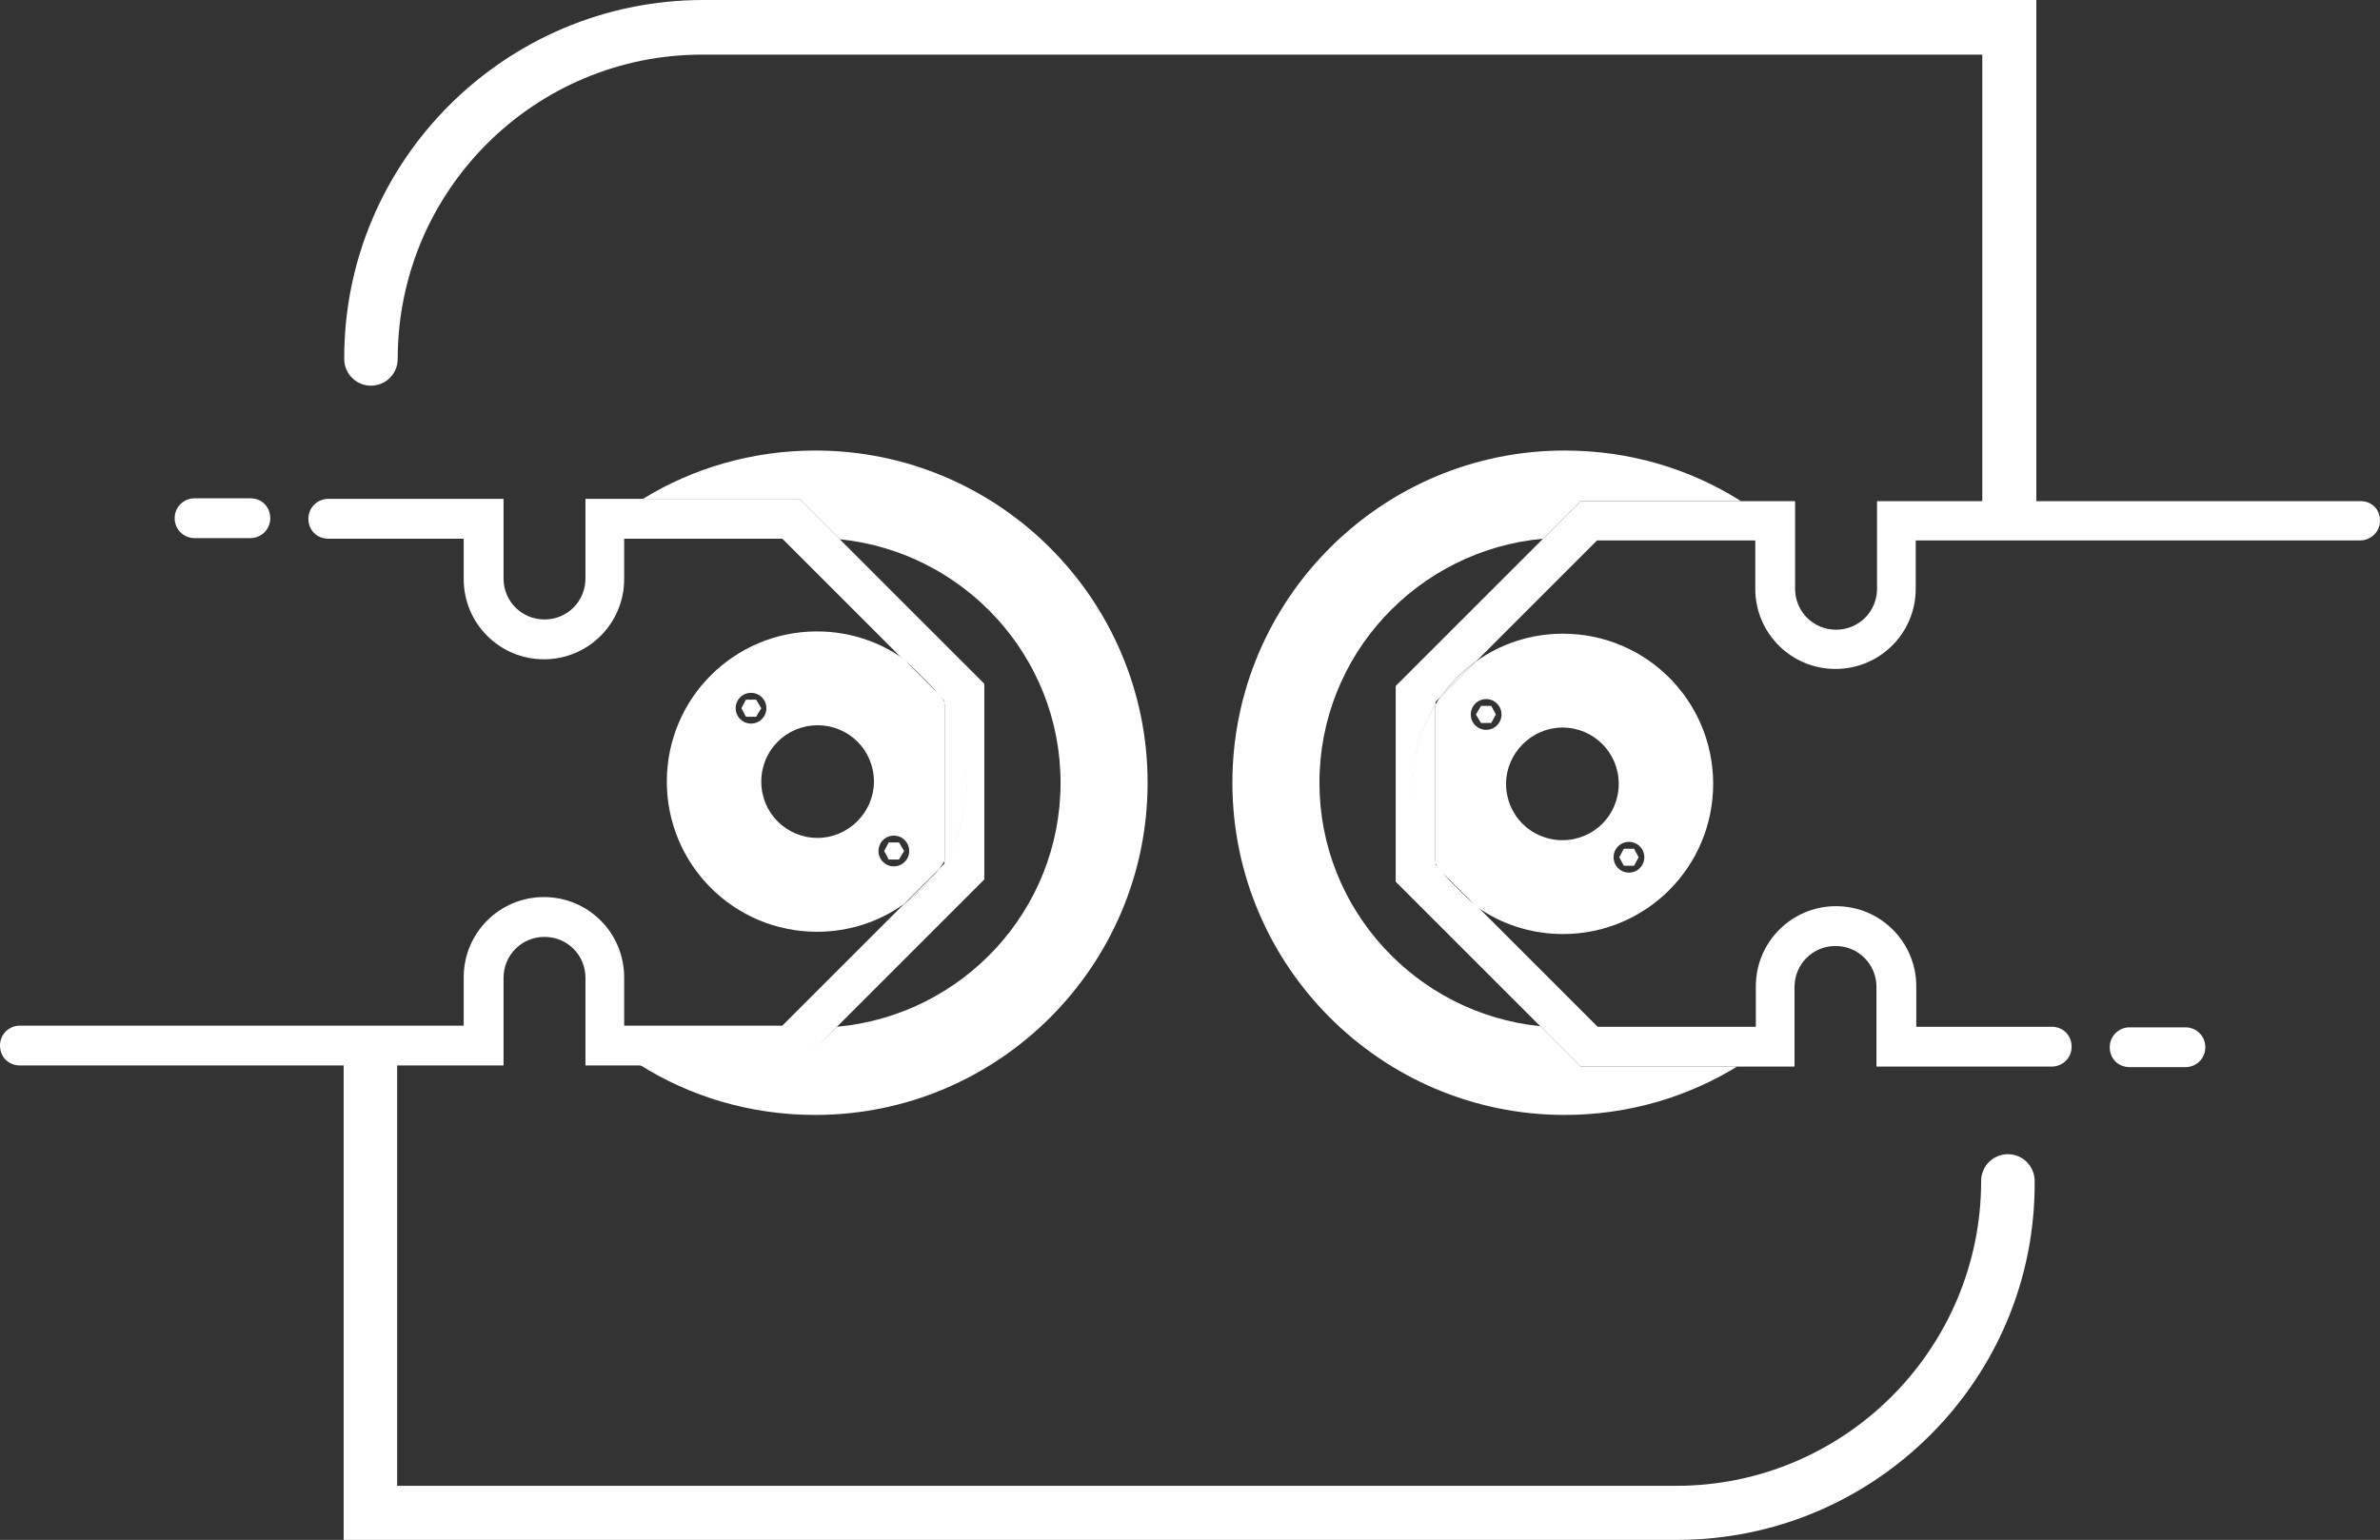
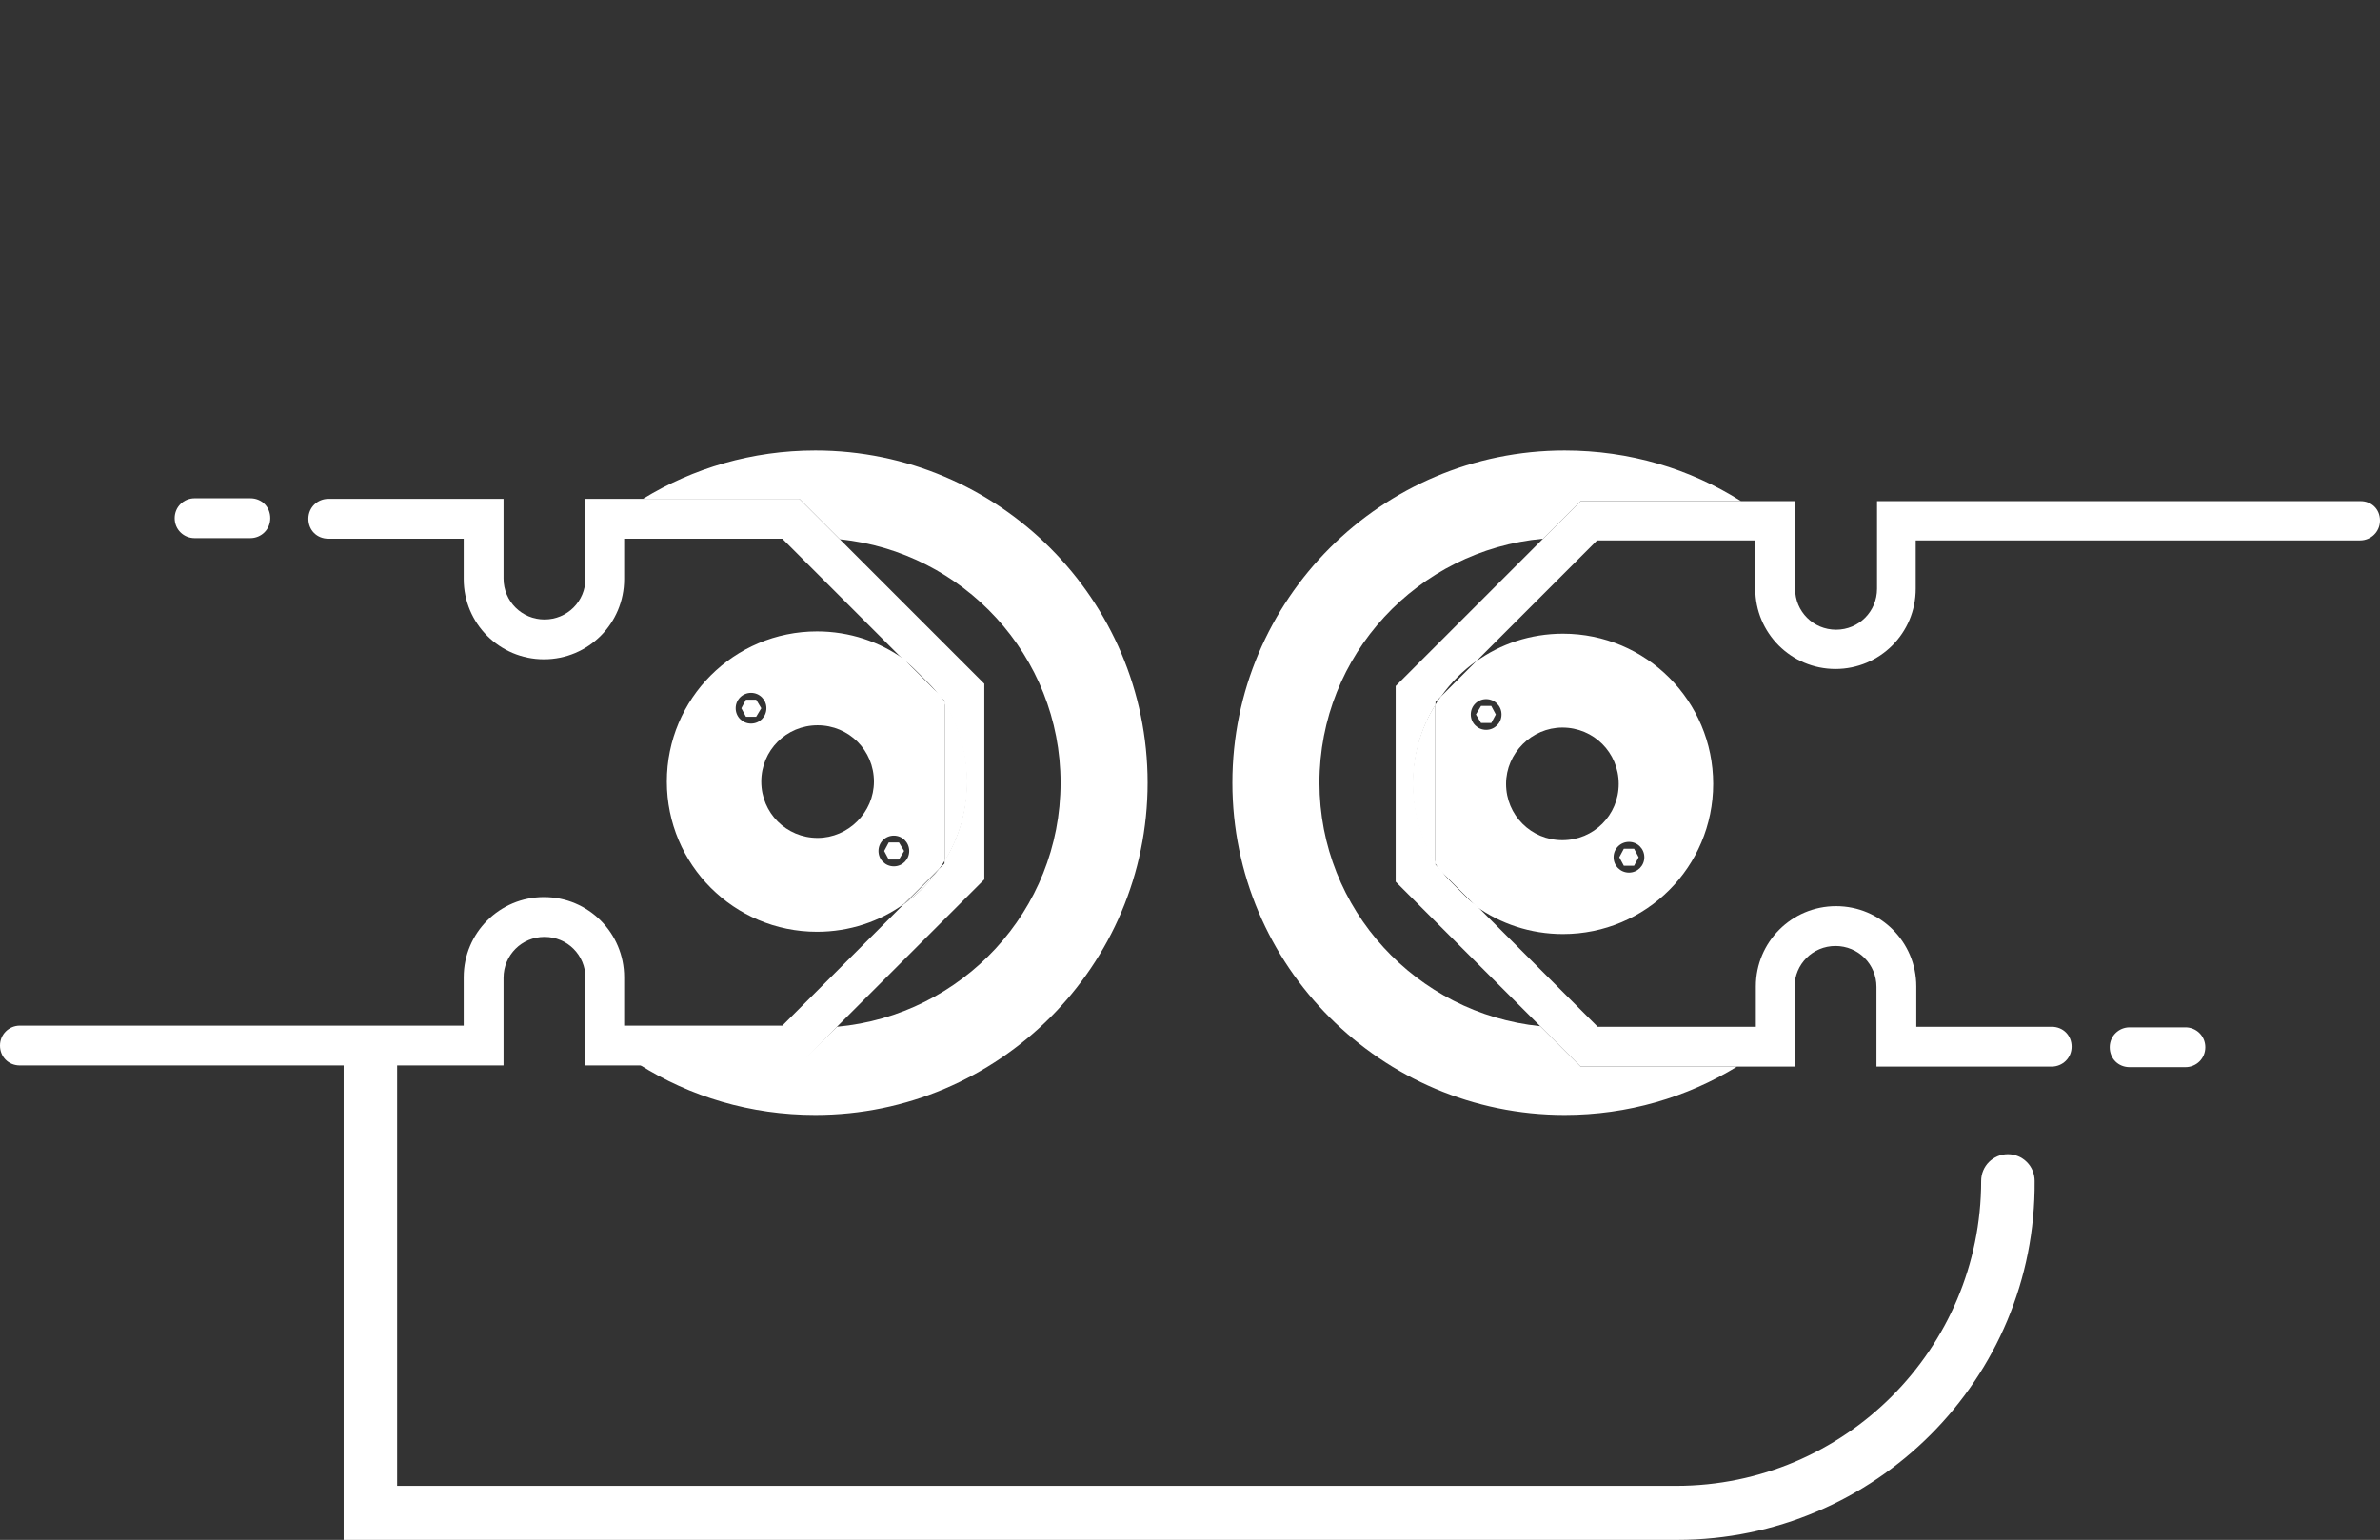
<svg xmlns="http://www.w3.org/2000/svg" version="1.1" id="Layer_1" x="0px" y="0px" viewBox="0 0 418.3 270.7" style="enable-background:new 0 0 418.3 270.7;" xml:space="preserve">
  <rect x="0" y="0" width="418.3" height="270.7" fill="#333333" stroke="none" />
  <style type="text/css">
	.st0{fill:#FFFFFF;}
</style>
  <g>
    <g>
      <g>
        <path class="st0" d="M147.1,180.5L147.1,180.5l25.9-25.9v-34.4l-25.4-25.4h0l-7.1-7.1H113h-10.1v14c0,4-3.2,7.2-7.2,7.2     s-7.2-3.2-7.2-7.2v-14H57.7c-1.9,0-3.5,1.5-3.5,3.5s1.5,3.5,3.5,3.5h23.8v7.1c0,7.8,6.3,14.1,14.1,14.1s14.1-6.3,14.1-14.1v-7.1     h27.8l21.3,21.3c2.4,1.7,4.5,3.8,6.2,6.2l1,1v0.5c2.5,4,3.9,8.8,3.9,13.8c0,5.1-1.4,9.8-3.9,13.8v0.5l-1,1     c-1.7,2.4-3.8,4.5-6.2,6.2l-21.3,21.3h-27.8v-8.5c0-7.8-6.3-14.1-14.1-14.1s-14.1,6.3-14.1,14.1v8.5H3.5c-1.9,0-3.5,1.5-3.5,3.5     s1.5,3.5,3.5,3.5h85v-15.4c0-4,3.2-7.2,7.2-7.2s7.2,3.2,7.2,7.2v15.4h9.4h28.2L147.1,180.5z" />
      </g>
      <g>
        <polygon class="st0" points="131.1,123 130.3,124.5 131.1,126 132.9,126 133.8,124.5 132.9,123    " />
      </g>
      <g>
        <polygon class="st0" points="156.2,148.1 155.4,149.6 156.2,151.1 158,151.1 158.9,149.6 158,148.1    " />
      </g>
      <g>
        <path class="st0" d="M166.1,151.2v-27.7c-0.3-0.5-0.6-1-1-1.4l-6.2-6.2c-4.3-3.1-9.6-4.9-15.3-4.9c-14.6,0-26.4,11.8-26.4,26.4     c0,14.6,11.8,26.4,26.4,26.4c5.7,0,11-1.8,15.3-4.9l6.2-6.2C165.5,152.2,165.8,151.7,166.1,151.2z M129.3,124.5     c0-1.5,1.2-2.7,2.7-2.7c1.5,0,2.7,1.2,2.7,2.7s-1.2,2.7-2.7,2.7C130.5,127.2,129.3,126,129.3,124.5z M143.7,147.3     c-5.5,0-9.9-4.4-9.9-9.9c0-5.5,4.4-9.9,9.9-9.9s9.9,4.4,9.9,9.9C153.6,142.8,149.1,147.3,143.7,147.3z M157.1,152.3     c-1.5,0-2.7-1.2-2.7-2.7c0-1.5,1.2-2.7,2.7-2.7c1.5,0,2.7,1.2,2.7,2.7C159.8,151.1,158.6,152.3,157.1,152.3z" />
      </g>
      <g>
        <path class="st0" d="M165.2,152.7l-6.2,6.2C161.4,157.1,163.4,155.1,165.2,152.7z" />
      </g>
      <g>
-         <path class="st0" d="M159,115.9l6.2,6.2C163.4,119.7,161.4,117.6,159,115.9z" />
+         <path class="st0" d="M159,115.9l6.2,6.2C163.4,119.7,161.4,117.6,159,115.9" />
      </g>
      <g>
        <path class="st0" d="M170,137.4c0-5.1-1.4-9.8-3.9-13.8v27.7C168.6,147.2,170,142.5,170,137.4z" />
      </g>
      <g>
        <path class="st0" d="M34.2,94.6H44c1.9,0,3.5-1.5,3.5-3.5s-1.5-3.5-3.5-3.5h-9.8c-1.9,0-3.5,1.5-3.5,3.5S32.3,94.6,34.2,94.6z" />
      </g>
      <g>
        <path class="st0" d="M143.3,79.2c-11.1,0-21.5,3.1-30.3,8.5h27.5h0l7.1,7.1c21.7,2.2,38.8,20.5,38.8,42.8     c0,22.5-17.3,40.9-39.3,42.9l-6.6,6.6h0h-28.2c9,5.7,19.6,8.9,31,8.9c32.2,0,58.4-26.2,58.4-58.4S175.5,79.2,143.3,79.2z" />
      </g>
      <g>
        <polygon class="st0" points="140.5,187.1 140.5,187.1 147.1,180.5 147.1,180.5    " />
      </g>
      <g>
        <polygon class="st0" points="147.6,94.8 140.5,87.7 140.5,87.7 147.6,94.8    " />
      </g>
      <g>
        <path class="st0" d="M414.9,88.1h-85v15.4c0,4-3.2,7.2-7.2,7.2c-4,0-7.2-3.2-7.2-7.2V88.1H306h-28.2l-6.6,6.6l0,0l-25.9,25.9V155     l25.4,25.4l0,0l7.1,7.1h27.5h10.1v-14c0-4,3.2-7.2,7.2-7.2c4,0,7.2,3.2,7.2,7.2v14h30.8c1.9,0,3.5-1.5,3.5-3.5s-1.5-3.5-3.5-3.5     h-23.8v-7.1c0-7.8-6.3-14.1-14.1-14.1c-7.8,0-14.1,6.3-14.1,14.1v7.1h-27.8l-21.3-21.3c-2.4-1.7-4.5-3.8-6.2-6.2l-1-1v-0.5     c-2.5-4-3.9-8.8-3.9-13.8c0-5.1,1.4-9.8,3.9-13.8v-0.5l1-1c1.7-2.4,3.8-4.5,6.2-6.2L280.7,95h27.8v8.5c0,7.8,6.3,14.1,14.1,14.1     c7.8,0,14.1-6.3,14.1-14.1V95h78.1c1.9,0,3.5-1.5,3.5-3.5S416.8,88.1,414.9,88.1z" />
      </g>
      <g>
        <path class="st0" d="M252.2,124v27.7c0.3,0.5,0.6,1,1,1.4l6.2,6.2c4.3,3.1,9.6,4.9,15.3,4.9c14.6,0,26.4-11.8,26.4-26.4     c0-14.6-11.8-26.4-26.4-26.4c-5.7,0-11,1.8-15.3,4.9l-6.2,6.2C252.8,123,252.5,123.5,252.2,124z M289,150.7     c0,1.5-1.2,2.7-2.7,2.7c-1.5,0-2.7-1.2-2.7-2.7s1.2-2.7,2.7-2.7C287.8,148,289,149.2,289,150.7z M274.6,127.9     c5.5,0,9.9,4.4,9.9,9.9c0,5.5-4.4,9.9-9.9,9.9s-9.9-4.4-9.9-9.9C264.7,132.4,269.2,127.9,274.6,127.9z M261.2,122.9     c1.5,0,2.7,1.2,2.7,2.7c0,1.5-1.2,2.7-2.7,2.7c-1.5,0-2.7-1.2-2.7-2.7C258.5,124.1,259.7,122.9,261.2,122.9z" />
      </g>
      <g>
        <polygon class="st0" points="287.2,152.2 288,150.7 287.2,149.2 285.4,149.2 284.6,150.7 285.4,152.2    " />
      </g>
      <g>
        <polygon class="st0" points="262.1,127.1 262.9,125.6 262.1,124.1 260.3,124.1 259.4,125.6 260.3,127.1    " />
      </g>
      <g>
-         <path class="st0" d="M253.2,122.5l6.2-6.2C256.9,118.1,254.9,120.2,253.2,122.5z" />
-       </g>
+         </g>
      <g>
        <path class="st0" d="M248.3,137.8c0,5.1,1.4,9.8,3.9,13.8V124C249.7,128,248.3,132.7,248.3,137.8z" />
      </g>
      <g>
        <path class="st0" d="M259.3,159.3l-6.2-6.2C254.9,155.5,256.9,157.6,259.3,159.3z" />
      </g>
      <g>
        <path class="st0" d="M384.1,180.6h-9.8c-1.9,0-3.5,1.5-3.5,3.5s1.5,3.5,3.5,3.5h9.8c1.9,0,3.5-1.5,3.5-3.5S386,180.6,384.1,180.6     z" />
      </g>
      <g>
        <path class="st0" d="M277.8,187.5l-7.1-7.1c-21.7-2.2-38.8-20.5-38.8-42.8c0-22.5,17.3-40.9,39.3-42.9l6.6-6.6h0H306     c-9-5.7-19.6-8.9-31-8.9c-32.2,0-58.4,26.2-58.4,58.4S242.8,196,275,196c11.1,0,21.5-3.1,30.3-8.5H277.8L277.8,187.5z" />
      </g>
      <g>
        <polygon class="st0" points="277.8,187.5 270.7,180.5 270.7,180.5 277.8,187.5    " />
      </g>
      <g>
        <polygon class="st0" points="271.2,94.7 271.2,94.7 277.8,88.1 277.8,88.1    " />
      </g>
    </g>
    <g>
      <path class="st0" d="M294.8,270.7H60.4v-85c0-2.6,2.1-4.7,4.7-4.7s4.7,2.1,4.7,4.7v75.5h224.8c29.6,0,53.6-24.1,53.6-53.6    c0-2.6,2.1-4.7,4.7-4.7c2.6,0,4.7,2.1,4.7,4.7C357.9,242.4,329.5,270.7,294.8,270.7z" />
    </g>
    <g>
-       <path class="st0" d="M353.1,94.3c-2.6,0-4.7-2.1-4.7-4.7v-80H123.6C94,9.5,69.9,33.5,69.9,63.1c0,2.6-2.1,4.7-4.7,4.7    s-4.7-2.1-4.7-4.7C60.4,28.3,88.8,0,123.6,0h234.3v89.5C357.9,92.1,355.7,94.3,353.1,94.3z" />
-     </g>
+       </g>
  </g>
</svg>